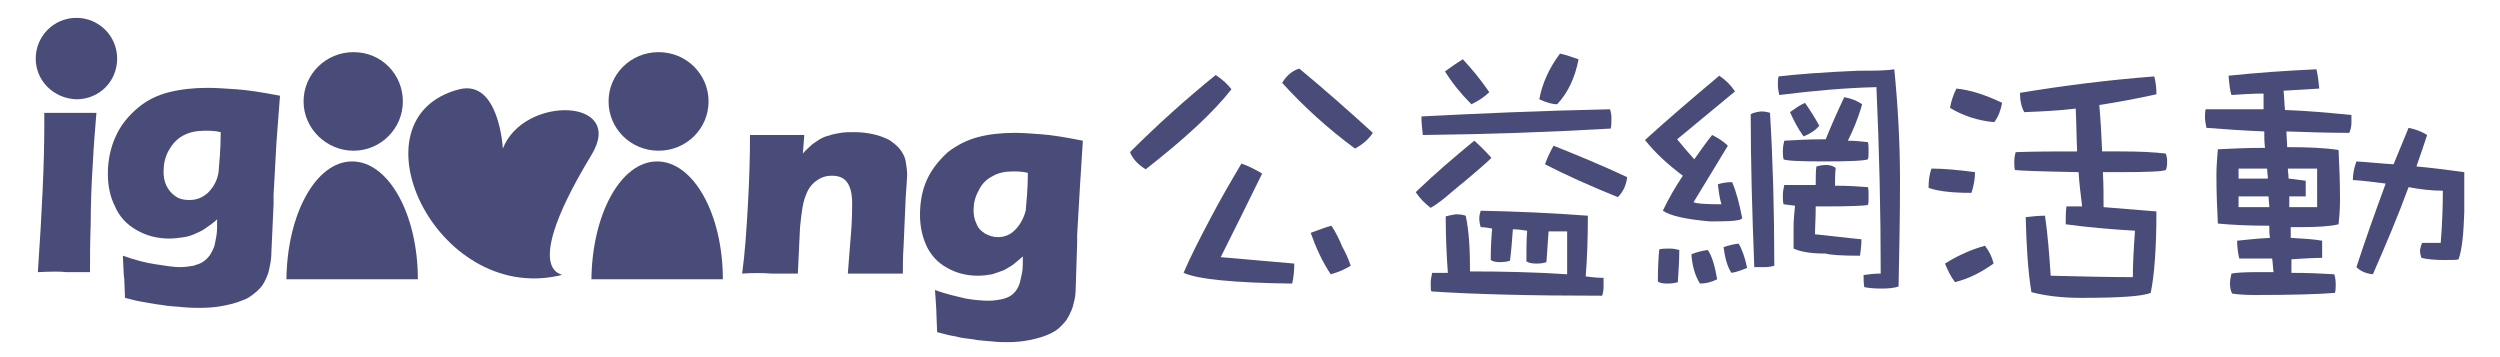
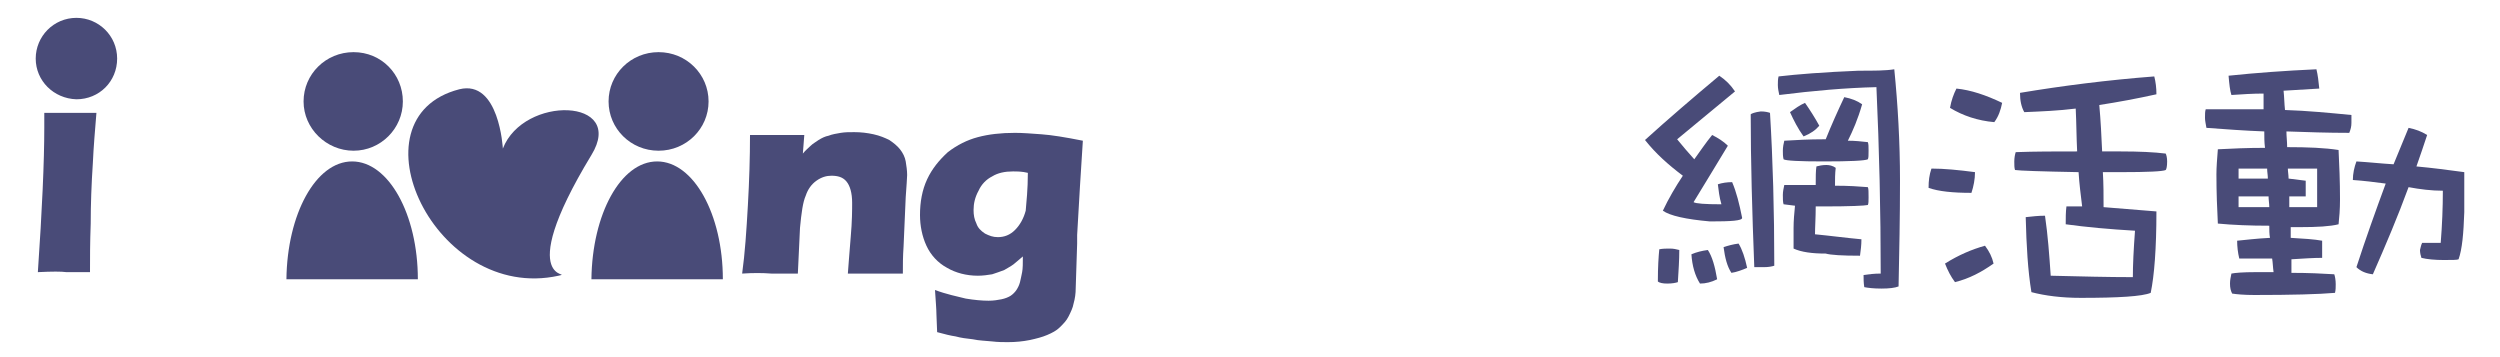
<svg xmlns="http://www.w3.org/2000/svg" id="_圖層_1" data-name="圖層_1" version="1.1" viewBox="0 0 350 50">
  <defs>
    <style>
      .st0 {
        fill: #494b78;
      }

      .st1 {
        display: none;
      }

      .st2 {
        fill: #ba6f6f;
      }
    </style>
  </defs>
  <g id="_圖層_2" data-name="圖層_2" class="st1">
-     <rect class="st2" x="-178.2" y="-290" width="756" height="646" />
-   </g>
+     </g>
  <g>
    <g id="_圖層_11" data-name="圖層_1">
      <g>
        <path class="st0" d="M5.3,38.1c.6-8.7.9-15.5.9-20.2v-2.1h7.3c-.2,2.4-.4,4.8-.5,7-.2,3-.3,5.9-.3,8.5-.1,2.7-.1,4.9-.1,6.8h-3.3c-.7-.1-2-.1-4,0Z" />
-         <path class="st0" d="M17.2,35.8c1.7.6,3.2,1,4.6,1.2,1.3.2,2.5.4,3.4.4.7,0,1.3-.1,1.9-.2.6-.2,1-.3,1.4-.6.3-.2.6-.5.9-.9.2-.3.4-.7.6-1.2.1-.4.2-.9.3-1.5.1-.6.1-1.3.1-2.3-.5.5-1,.8-1.4,1.1s-.9.6-1.4.8c-.6.3-1.2.5-1.8.6-.7.1-1.4.2-2.1.2-1.7,0-3.2-.4-4.6-1.2s-2.4-1.9-3-3.3c-.7-1.4-1-2.9-1-4.6,0-1.9.4-3.7,1.1-5.2.7-1.6,1.8-2.9,3.1-4,1.3-1.1,2.8-1.8,4.4-2.2s3.4-.6,5.4-.6c1.2,0,2.5.1,4,.2,1.5.1,3.5.4,6.1.9l-.5,6.6-.4,7.3v1.3l-.3,6.6c0,.8-.1,1.6-.3,2.4-.1.7-.4,1.3-.7,1.9-.3.6-.8,1.1-1.3,1.5-.6.5-1.2.9-1.9,1.1-.7.3-1.5.5-2.5.7s-2.1.3-3.3.3c-.6,0-1.4,0-2.4-.1-.9-.1-1.9-.1-2.9-.3-1-.1-1.8-.3-2.5-.4-.7-.1-1.6-.3-2.7-.6l-.1-2.6c-.1-.5-.1-1.6-.2-3.3ZM30.9,18.5c-.8-.2-1.6-.2-2.2-.2-1.2,0-2.2.2-3.1.7s-1.5,1.2-2,2.1-.7,1.9-.7,2.9c0,.7.1,1.4.4,2s.7,1.1,1.3,1.5c.6.4,1.2.5,1.9.5,1,0,1.8-.3,2.6-1,.7-.7,1.3-1.6,1.5-2.9.1-1.3.3-3.1.3-5.6Z" />
        <path class="st0" d="M103.9,38.3c.4-2.9.6-6,.8-9.5.2-3.5.3-6.8.3-9.9h7.6l-.2,2.6c.4-.5.8-.8,1.1-1.1.3-.3.7-.5,1.1-.8.5-.3.9-.5,1.4-.6.5-.2,1.1-.3,1.7-.4s1.2-.1,1.9-.1c.9,0,1.8.1,2.7.3.9.2,1.6.5,2.2.8.6.4,1.1.8,1.5,1.3s.7,1.1.8,1.7c.1.6.2,1.3.2,1.9,0,.5-.1,1.5-.2,3.1l-.3,6.9c-.1,1.4-.1,2.6-.1,3.8h-7.7c.1-1.1.2-2.9.4-5.1s.2-3.9.2-4.8c0-1.4-.3-2.4-.8-3s-1.2-.8-2.1-.8c-.7,0-1.4.2-2.1.7s-1.2,1.2-1.5,2.1c-.4.9-.6,2.4-.8,4.5-.1,2.1-.2,4.2-.3,6.4h-3.7c-1.3-.1-2.6-.1-4.1,0Z" />
        <path class="st0" d="M130.9,40.6c1.6.6,3.1.9,4.3,1.2,1.2.2,2.3.3,3.2.3.7,0,1.3-.1,1.8-.2.5-.1,1-.3,1.3-.5s.6-.5.8-.8.4-.7.5-1.1.2-.9.3-1.4.1-1.3.1-2.2c-.5.4-.9.8-1.3,1.1-.4.3-.8.5-1.3.8-.5.2-1.1.4-1.7.6-.6.1-1.3.2-2,.2-1.6,0-3.1-.4-4.3-1.1-1.3-.7-2.3-1.8-2.9-3.1-.6-1.3-.9-2.8-.9-4.3,0-1.8.3-3.5,1-5s1.7-2.7,2.9-3.8c1.3-1,2.7-1.7,4.2-2.1s3.2-.6,5.2-.6c1.1,0,2.3.1,3.7.2s3.3.4,5.8.9l-.4,6.3-.4,6.9v1.2l-.2,6.2c0,.8-.1,1.5-.3,2.2-.1.6-.4,1.2-.7,1.8s-.7,1-1.2,1.5-1.1.8-1.8,1.1-1.5.5-2.4.7c-1,.2-2,.3-3.1.3-.6,0-1.4,0-2.2-.1-.9-.1-1.8-.1-2.7-.3-.9-.1-1.7-.2-2.4-.4-.7-.1-1.5-.3-2.6-.6l-.1-2.5c0-.7-.1-1.8-.2-3.4ZM143.9,24.2c-.8-.2-1.5-.2-2.1-.2-1.1,0-2.1.2-2.9.7-.8.4-1.5,1.1-1.9,2-.5.9-.7,1.8-.7,2.7,0,.7.1,1.3.4,1.9.2.6.6,1,1.2,1.4.6.3,1.1.5,1.8.5.9,0,1.7-.3,2.4-1s1.2-1.6,1.5-2.7c.1-1.2.3-3,.3-5.3Z" />
        <path class="st0" d="M49.5,7.3c3.9,0,6.9,3.1,6.9,6.9s-3.1,6.9-6.9,6.9-7-3.1-7-6.9,3.1-6.9,7-6.9Z" />
        <path class="st0" d="M10.7,2.5c3.1,0,5.7,2.5,5.7,5.7s-2.5,5.7-5.7,5.7c-3.2-.1-5.7-2.6-5.7-5.7s2.5-5.7,5.7-5.7Z" />
        <path class="st0" d="M70.4,20.8s-.5-9.7-6.1-8.3c-15.5,4-3.4,29.9,13.9,26.1,2.5-.6-6.8,1.9,4.6-16.9,4.9-8-9.5-8.4-12.4-.9Z" />
        <path class="st0" d="M58.5,39.1c0-9.1-4.1-16.5-9.2-16.5s-9.1,7.4-9.2,16.5h18.4Z" />
        <path class="st0" d="M92.2,7.3c3.9,0,7,3.1,7,6.9s-3.1,6.9-7,6.9-7-3.1-7-6.9,3.1-6.9,7-6.9Z" />
        <path class="st0" d="M101.2,39.1c0-9.1-4.1-16.5-9.2-16.5s-9.1,7.4-9.2,16.5h18.4Z" />
        <path class="st0" d="M78.2,38.6" />
      </g>
      <g>
-         <path class="st0" d="M170.2,10.5c.9.6,1.7,1.3,2.2,2-2.5,3.2-6.5,6.9-12,11.2-1-.6-1.8-1.4-2.2-2.4,3.8-3.8,7.8-7.4,12-10.8ZM173.8,22.9c.9.3,1.9.8,2.9,1.4-2.1,4.3-4,8.1-5.8,11.7,3.4.3,6.8.6,10.3.9,0,1-.1,2-.3,2.8-8.1-.1-13.2-.6-15.2-1.5.8-1.9,2.1-4.5,3.8-7.7,1.2-2.3,2.7-4.9,4.3-7.6ZM181.9,9.6c3.5,2.9,6.9,5.9,10.3,9-.6.9-1.4,1.6-2.5,2.2-3.8-2.8-7.2-5.9-10.2-9.2.6-1,1.4-1.7,2.4-2ZM186.4,31.6c.6.9,1.1,1.9,1.5,2.9.5.9.9,1.8,1.2,2.7-.8.5-1.7.9-2.8,1.2-1.2-1.8-2.1-3.8-2.8-5.8,1.1-.4,2.1-.8,2.9-1Z" />
-         <path class="st0" d="M206.4,19.7c.8.7,1.6,1.5,2.4,2.4-.8.8-2,1.8-3.4,3-.7.6-1.5,1.2-2.3,1.9-.9.8-1.8,1.5-2.8,2.1-.8-.6-1.5-1.3-2.1-2.2,2.7-2.6,5.4-4.9,8.2-7.2ZM225.4,15.3c.1.3.2.7.2,1.2,0,.6,0,1.1-.1,1.5-8.6.5-17.3.8-26.3.9-.1-.8-.2-1.7-.2-2.6,7.8-.4,16.6-.8,26.4-1ZM205.8,38c4.6,0,9.1.1,13.6.4v-6h-2.6c-.1,1.4-.2,2.8-.3,4.3-.3.1-.7.2-1.4.2-.6,0-1.1-.1-1.4-.3,0-1.7,0-3.1.1-4.3-.7-.1-1.3-.2-2-.2-.1,1.4-.2,2.8-.4,4.4-.3.1-.8.2-1.4.2s-1-.1-1.3-.3c0-1.8.1-3.3.2-4.4-.5-.1-1.1-.2-1.6-.2-.1-.3-.2-.8-.2-1.2s.1-.8.2-1.1c4.8.1,9.8.3,15,.7,0,3.2-.1,6-.3,8.5.8.1,1.6.2,2.5.2v1.2c0,.6-.1,1-.2,1.3-10,0-17.9-.2-23.9-.6-.1-.1-.1-.5-.1-1.2,0-.4.1-.9.2-1.4h2.2c-.2-2.7-.3-5.4-.3-7.9.3-.1.8-.2,1.4-.3.7,0,1.1.1,1.4.2.5,2.3.6,5,.6,7.8ZM204.8,8.3c1.4,1.5,2.6,3,3.7,4.6-.7.7-1.5,1.2-2.5,1.7-1.5-1.5-2.7-3-3.7-4.6.7-.5,1.5-1.1,2.5-1.7ZM218.4,7.5c.9.2,1.7.5,2.6.8-.5,2.6-1.5,4.7-3,6.3-.6,0-1.4-.2-2.5-.7.4-2.2,1.4-4.4,2.9-6.4ZM217.5,20.4c3.5,1.4,6.9,2.8,10.3,4.4-.1,1-.5,2-1.3,2.8-3.7-1.5-7.1-3-10.2-4.6.4-1.1.8-1.9,1.2-2.6Z" />
        <path class="st0" d="M237.2,22.3c.8-1.1,1.6-2.3,2.5-3.4.8.4,1.6.9,2.2,1.5-1.5,2.5-3.1,5.1-4.8,7.9.3.2,1.6.3,3.9.3-.3-1-.4-2-.5-2.8.6-.2,1.3-.3,2-.3.6,1.4,1,3,1.4,5,0,.4-1.5.5-4.5.5-3.4-.3-5.6-.8-6.6-1.5.8-1.7,1.8-3.4,2.8-4.9-2-1.5-3.8-3.1-5.3-5,3.2-2.9,6.7-5.9,10.4-9,.9.6,1.6,1.3,2.2,2.2-2.7,2.2-5.4,4.5-8.1,6.7.8,1,1.6,1.9,2.4,2.8ZM233.8,34.8c.5,0,.9.1,1.3.2,0,1.4-.1,2.9-.2,4.5-.3.1-.8.2-1.5.2-.6,0-1.1-.1-1.3-.3,0-2,.1-3.5.2-4.5.5-.1,1-.1,1.5-.1ZM239.1,35c.6.9,1,2.3,1.3,4.1-.8.4-1.6.6-2.4.6-.7-1.1-1.1-2.5-1.2-4.1.7-.3,1.5-.5,2.3-.6ZM243.4,34.1c.5.8.9,2,1.2,3.4-.7.3-1.5.6-2.2.7-.6-.9-.9-2.1-1.1-3.6.6-.2,1.3-.4,2.1-.5ZM246.5,15.6c.6,0,1,.1,1.3.2.4,6.6.6,13.7.6,21.4-.3.1-.8.2-1.4.2h-1.4c-.3-7.7-.5-14.8-.5-21.4.1-.1.6-.3,1.4-.4ZM265.2,9.7c.5,5,.8,10.2.8,15.6,0,5.1-.1,10-.2,14.8-.5.2-1.3.3-2.4.3s-1.9-.1-2.4-.2c-.1-.6-.1-1.2-.1-1.7.7-.1,1.5-.2,2.4-.2,0-8.6-.2-17.3-.6-26.1-4.3.1-8.8.5-13.6,1.1-.1-.5-.2-.9-.2-1.4,0-.4,0-.8.1-1.2,2.6-.3,6.3-.6,11.2-.8,2.1,0,3.8,0,5-.2ZM258.7,19.7c1,0,1.9.1,2.8.2.1.3.1.6.1,1.2s0,1-.1,1.2c-.4.2-2.5.3-6.2.3-3.4,0-5.3-.1-5.6-.3-.1-.4-.1-.8-.1-1.2,0-.5.1-1,.2-1.4,1.7-.1,3.5-.2,5.5-.2h.3c.8-2,1.7-4,2.6-5.9,1,.2,1.8.5,2.5,1-.6,2.1-1.3,3.7-2,5.1ZM256.9,26c1.9,0,3.4.1,4.6.2.1.2.1.7.1,1.4,0,.5,0,.9-.1,1.1-.4.1-2.5.2-6.2.2h-1.1c0,1.6-.1,2.9-.1,3.9,2.1.2,4.3.5,6.5.7,0,.8-.1,1.6-.2,2.3-2.5,0-4.1-.1-4.8-.3-1.9,0-3.4-.2-4.5-.7v-2.9c0-1,.1-2.1.2-3.1-.9-.1-1.5-.2-1.6-.2-.1-.3-.1-.8-.1-1.3s.1-.9.2-1.4h4.4c0-1.1,0-2,.1-2.6.4-.1.8-.2,1.4-.2.4,0,.9.1,1.3.4-.1.8-.1,1.6-.1,2.5ZM252.7,14.4c.7,1,1.4,2.1,2,3.2-.5.6-1.2,1.1-2.2,1.5-.8-1.1-1.4-2.3-1.9-3.4.7-.5,1.4-1,2.1-1.3Z" />
      </g>
    </g>
    <g>
      <path class="st0" d="M270.4,23.6c1.8,0,3.8.2,6.1.5,0,1-.2,2-.5,2.9-2.6,0-4.6-.2-6-.7,0-1,.1-1.8.4-2.7ZM277.9,34.4c.6.8,1,1.6,1.2,2.5-1.7,1.2-3.4,2.1-5.4,2.6-.6-.8-1-1.6-1.4-2.6,1.9-1.2,3.8-2,5.6-2.5ZM273.9,12.4c2,.2,4.1.9,6.4,2-.2,1-.5,1.9-1.1,2.7-2.3-.2-4.4-.9-6.2-2,.2-1.1.5-1.9.9-2.7ZM290.8,21.2c-.1-2-.1-4-.2-6-2.4.3-4.8.4-7.2.5-.4-.7-.6-1.6-.6-2.7,6-1,12.3-1.8,18.8-2.3.2.8.3,1.6.3,2.5-2.7.6-5.4,1.1-8,1.5.2,2.2.3,4.3.4,6.5h2.6c2.6,0,4.7.1,6.3.3.1.2.2.6.2,1.1,0,.7-.1,1.1-.2,1.2-.4.2-2.5.3-6.3.3h-2.5c.1,1.6.1,3.3.1,4.9,2.6.2,5.1.4,7.4.6,0,5.2-.3,9-.8,11.4-1.2.5-4.5.7-9.8.7-2.7,0-5-.3-6.9-.8-.5-3-.7-6.5-.8-10.5.9-.1,1.8-.2,2.7-.2.4,2.7.6,5.5.8,8.4,4.2.1,8,.2,11.5.2,0-1.7.1-3.8.3-6.5-3.5-.2-6.8-.5-9.7-.9,0-.9,0-1.7.1-2.5h2.2c-.2-1.6-.4-3.2-.5-4.8-5.3-.1-8.3-.2-8.9-.3-.1-.3-.1-.7-.1-1.2s.1-1,.2-1.3c2.7-.1,5.6-.1,8.6-.1Z" />
      <path class="st0" d="M319.7,12.7c.1.9.1,1.8.2,2.7,3.1.1,6.2.4,9.3.7v1.1c0,.5-.1.9-.3,1.4-3,0-5.9-.1-8.8-.2,0,.7.1,1.4.1,2.2,2.9,0,5.3.1,7.2.4.1,2.1.2,4.4.2,6.9,0,1.4-.1,2.6-.2,3.5-1.2.3-3,.4-5.4.4h-1.3v1.5c1.8.1,3.3.2,4.4.4v2.4c-1.2,0-2.7.1-4.3.2v1.9c2.4,0,4.4.1,6,.2.1.3.2.8.2,1.4,0,.4,0,.8-.1,1.2-2.3.2-6.1.3-11.3.3-1.4,0-2.5-.1-3.1-.2-.2-.4-.3-.8-.3-1.4,0-.5.1-.9.2-1.4.5-.1,1.6-.2,3.4-.2h2.5c-.1-.7-.1-1.3-.2-1.9h-4.6c-.2-.8-.3-1.7-.3-2.5,1.1-.1,2.6-.3,4.6-.4h0c-.1-.5-.1-1.1-.1-1.7-2.7,0-5.1-.1-7.2-.3-.1-2-.2-4.3-.2-6.9,0-1,.1-2.2.2-3.5,1.9-.1,4.1-.2,6.6-.2-.1-.8-.1-1.5-.1-2.3-2.7-.1-5.4-.3-8.1-.5-.1-.6-.2-1-.2-1.4,0-.5,0-.9.1-1.2h8.1v-2.2c-1.5,0-3,.1-4.5.2-.2-.6-.3-1.5-.4-2.7,3.8-.4,7.9-.7,12.3-.9.2.8.3,1.7.4,2.7-1.6.1-3.3.2-5,.3ZM313.4,23.6v1.4h4.1c0-.5-.1-.9-.1-1.4h-4ZM317.7,29c0-.5-.1-1-.1-1.5h-4.2v1.5h4.3ZM320.3,23.6c0,.4.1.9.1,1.4.9.1,1.7.2,2.4.3v2.2h-2.3v1.5h3.9v-5.4h-4.1ZM337.2,26.2c-1.5,4.1-3.2,8.1-5,12.2-.9-.1-1.7-.4-2.3-1,1.3-4,2.7-7.9,4.1-11.7-1.5-.2-3.1-.4-4.6-.5,0-.9.2-1.8.5-2.6,1.7.1,3.5.3,5.2.4.7-1.7,1.4-3.4,2.1-5.1,1,.2,1.8.5,2.6,1-.5,1.5-1,3-1.5,4.4,2.2.2,4.5.5,6.7.8v5.6c-.1,3-.3,5.2-.8,6.6-.2.1-.9.1-2.1.1s-2.3-.1-3.1-.3c-.1-.3-.2-.7-.2-1.1.1-.3.1-.6.3-1h2.6c.2-2.5.3-4.9.3-7.3-1.6,0-3.2-.2-4.8-.5Z" />
    </g>
  </g>
</svg>